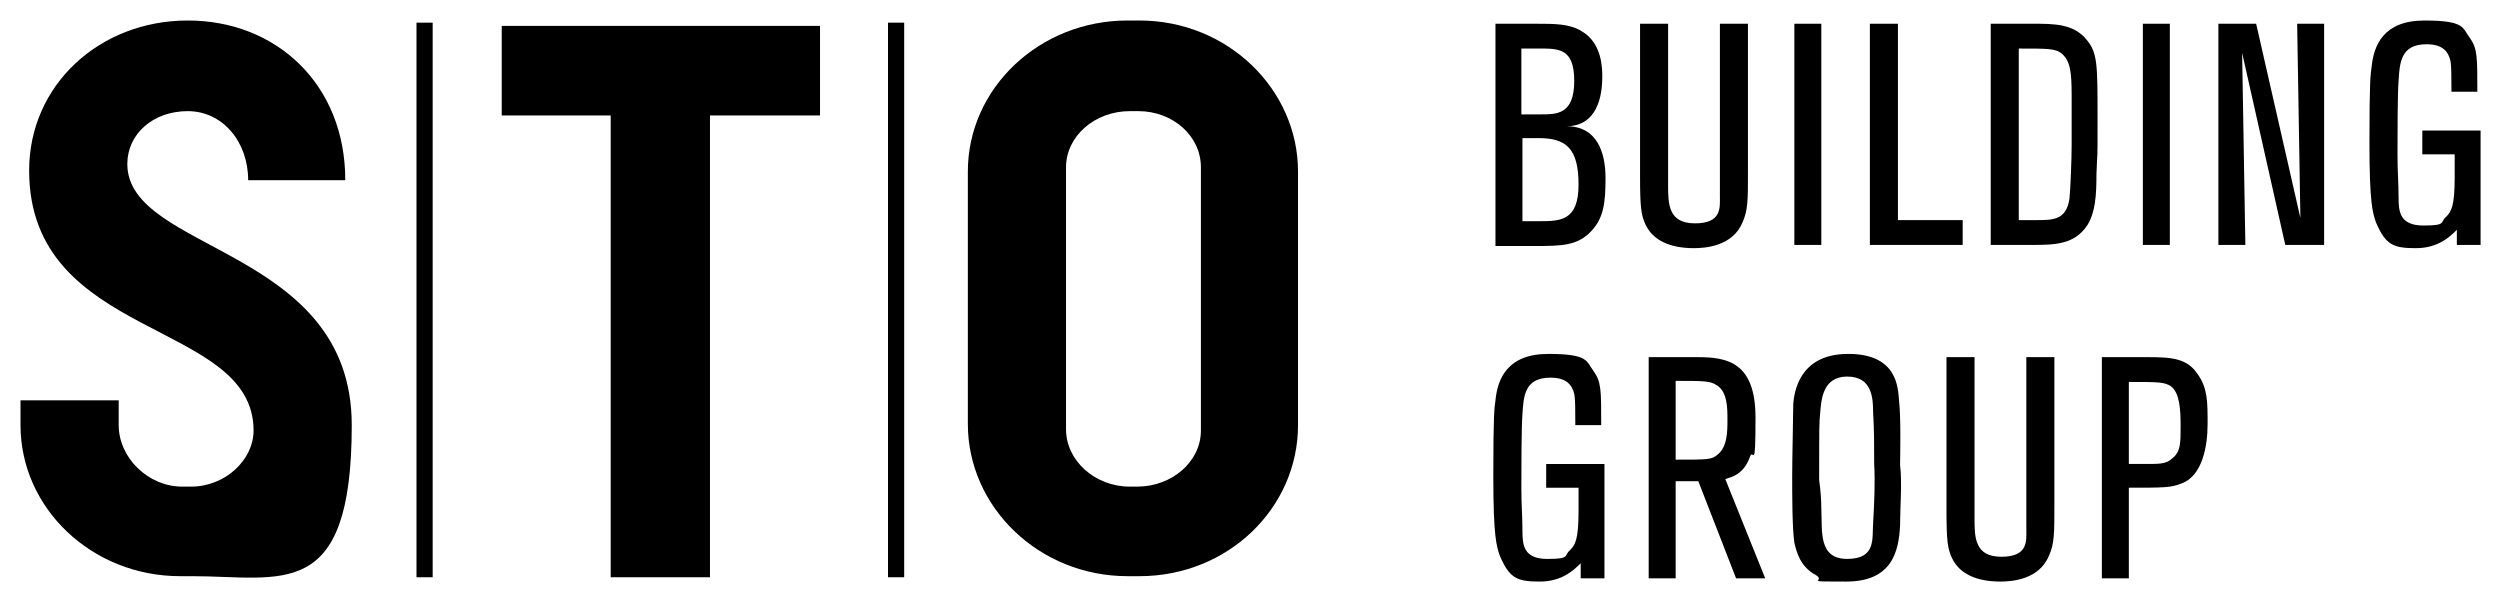
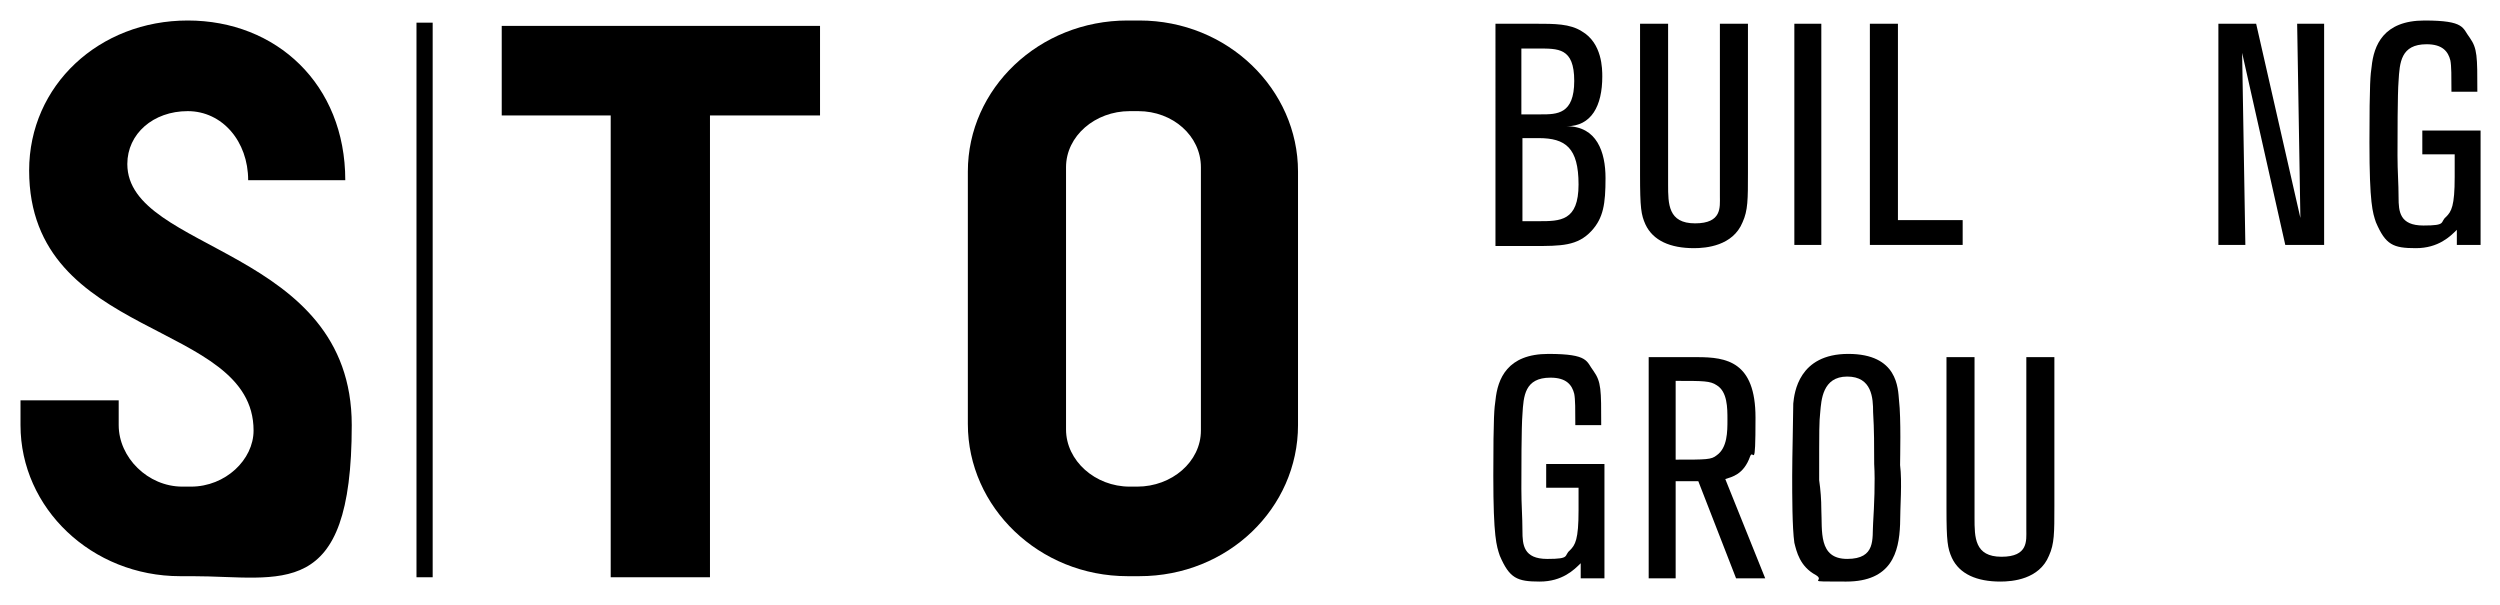
<svg xmlns="http://www.w3.org/2000/svg" id="Layer_1" version="1.1" viewBox="0 0 231.7 56.1">
  <path d="M23,16.7c0-3.6-2.4-6.4-5.6-6.4s-5.6,2.1-5.6,4.9c0,8.2,20.8,7.7,20.8,24.2s-6.5,14-14.8,14h-1.1c-8.2,0-14.8-6.3-14.8-14v-2.3h9.1v2.3c0,3,2.7,5.7,5.9,5.7h.8c3.2,0,5.8-2.5,5.8-5.2,0-10.3-20.8-8.3-20.8-24.1,0-7.9,6.5-13.9,14.7-13.9s14.6,5.9,14.6,14.8h-9Z" />
  <polygon points="46.5 2.4 76 2.4 76 10.7 65.8 10.7 65.8 53.5 56.6 53.5 56.6 10.7 46.5 10.7 46.5 2.4" />
  <path d="M120.3,39.4c0,7.7-6.5,14-14.7,14h-1.1c-8.2,0-14.8-6.4-14.8-14.1V15.9c0-7.7,6.6-14,14.8-14h1.1c8.2,0,14.7,6.4,14.7,14v23.5ZM111.3,15.5c0-2.9-2.6-5.2-5.8-5.2h-.8c-3.2,0-5.9,2.3-5.9,5.2v24.3c0,2.9,2.7,5.3,5.9,5.3h.7c3.2,0,5.9-2.3,5.9-5.2V15.5Z" />
  <path d="M142.3,2.2c1.8,0,3.2,0,4.3.7,1.9,1.1,1.9,3.5,1.9,4.2,0,2.7-1,4.6-3.3,4.6,2.8,0,3.6,2.4,3.6,4.8s-.2,3.7-1.3,4.9c-1.3,1.4-2.8,1.4-5.4,1.4h-3.5V2.2h3.7ZM141.1,10.6h1.7c1.5,0,3.1,0,3.1-3.1s-1.5-3-3.4-3h-1.5v6.1h0ZM141.1,12.8v7.7h1.5c2,0,3.7,0,3.7-3.4s-1.2-4.3-3.7-4.3h-1.5Z" />
  <path d="M162,2.2v13.8c0,2.5,0,3.5-.5,4.6-.9,2.2-3.4,2.4-4.5,2.4-2.2,0-3.8-.7-4.5-2.2-.4-.9-.5-1.5-.5-4.6V2.2h2.6v14.9c0,1.8,0,3.6,2.5,3.6s2.3-1.5,2.3-2.5V2.2h2.6Z" />
  <rect x="166.3" y="2.2" width="2.5" height="20.5" />
  <polygon points="181.9 22.7 173.3 22.7 173.3 2.2 175.9 2.2 175.9 20.4 181.9 20.4 181.9 22.7" />
-   <path d="M184.5,22.7V2.2h3.9c2,0,3.8,0,5,1.5,1,1.2,1,2.3,1,7.2s0,2.4-.1,5.2c0,2-.1,3.5-.8,4.7-1.2,1.9-3.1,1.9-5.3,1.9h-3.7ZM187,20.4h1.7c1.6,0,2.8,0,3.1-2,.1-1,.2-3.8.2-4.9v-4.6c0-2.2-.1-3.3-1-4-.6-.4-1.2-.4-3.9-.4v15.9h-.1Z" />
-   <rect x="198.6" y="2.2" width="2.5" height="20.5" />
  <polygon points="215.4 22.7 211.8 22.7 207.8 4.9 208.1 22.7 205.6 22.7 205.6 2.2 209.1 2.2 213.2 20.2 212.9 2.2 215.4 2.2 215.4 22.7" />
  <path d="M229.8,22.7h-2.1v-1.4c-.6.6-1.7,1.7-3.8,1.7s-2.8-.3-3.7-2.4c-.3-.9-.6-1.7-.6-7.4s.1-6.3.2-7c.2-2,1.1-4.3,4.9-4.3s3.5.7,4.2,1.6c.7,1,.7,1.7.7,5h-2.4c0-1.4,0-2.4-.1-2.9-.2-.8-.7-1.5-2.2-1.5-2.4,0-2.5,1.7-2.6,3.4-.1,1.1-.1,5.4-.1,6.9s.1,2.6.1,3.9.1,2.6,2.3,2.6,1.5-.3,2.1-.8c.5-.5.8-1,.8-3.7v-2.1h-3v-2.2h5.4v10.6h0Z" />
  <path d="M148.6,53.6h-2.1v-1.4c-.6.6-1.7,1.7-3.8,1.7s-2.8-.3-3.7-2.4c-.3-.9-.6-1.7-.6-7.4s.1-6.3.2-7c.2-2,1.1-4.3,4.9-4.3s3.5.7,4.2,1.6c.7,1,.7,1.7.7,5h-2.4c0-1.4,0-2.4-.1-2.9-.2-.8-.7-1.5-2.2-1.5-2.4,0-2.5,1.7-2.6,3.4-.1,1.1-.1,5.4-.1,6.9s.1,2.6.1,3.9.1,2.6,2.3,2.6,1.5-.3,2.1-.8c.5-.5.8-1,.8-3.7v-2.1h-3v-2.2h5.4v10.6h0Z" />
-   <path d="M163.6,53.6h-2.7l-3.5-9h-2.1v9h-2.5v-20.5h4.5c2.7,0,5.4.4,5.4,5.6s-.2,2.8-.5,3.6c-.6,1.7-1.7,1.9-2.3,2.1l3.7,9.2ZM155.3,42.6c2.9,0,3.3,0,3.8-.4,1-.7,1-2.2,1-3.3s0-2.6-1-3.2c-.6-.4-1.2-.4-3.8-.4v7.3Z" />
+   <path d="M163.6,53.6h-2.7l-3.5-9h-2.1v9h-2.5v-20.5h4.5c2.7,0,5.4.4,5.4,5.6s-.2,2.8-.5,3.6c-.6,1.7-1.7,1.9-2.3,2.1l3.7,9.2M155.3,42.6c2.9,0,3.3,0,3.8-.4,1-.7,1-2.2,1-3.3s0-2.6-1-3.2c-.6-.4-1.2-.4-3.8-.4v7.3Z" />
  <path d="M176.1,48.6c-.1,2.6-.8,5.3-5,5.3s-1.8,0-2.8-.6c-1.5-.8-1.8-2.2-2-3-.2-1.4-.2-4.4-.2-6.2s.1-5.6.1-6.7c.1-1,.5-4.6,5.1-4.6s4.6,3.2,4.7,4.3c.2,1.7.1,5.4.1,6,.2,1.6,0,3.9,0,5.5M168.8,47.2c.1,2-.3,4.6,2.4,4.6s2.3-1.9,2.4-3.3c.1-1.7.2-3.8.1-5.5,0-1.6,0-3.2-.1-4.8,0-1.3-.1-3.3-2.4-3.3s-2.4,2.2-2.5,3.3c-.1,1-.1,1.3-.1,6.3q.2,1.4.2,2.7" />
  <path d="M190.4,33.1v13.8c0,2.5,0,3.5-.5,4.6-.9,2.2-3.4,2.4-4.5,2.4-2.2,0-3.8-.7-4.5-2.2-.4-.9-.5-1.5-.5-4.6v-14h2.6v14.9c0,1.8,0,3.6,2.5,3.6s2.3-1.5,2.3-2.5v-16h2.6Z" />
-   <path d="M197.3,53.6h-2.5v-20.5h4.2c2.3,0,3.7.1,4.7,1.6.9,1.3.9,2.5.9,4.6s-.5,4.8-2.4,5.5c-1,.4-1.6.4-4.9.4v8.4ZM197.3,43h1.7c1.1,0,1.8,0,2.3-.5.8-.6.8-1.4.8-3s-.1-3.1-.9-3.7c-.6-.4-1.2-.4-3.9-.4v7.6h0Z" />
  <rect x="38.6" y="2.1" width="1.5" height="51.4" />
-   <rect x="82.3" y="2.1" width="1.5" height="51.4" />
</svg>